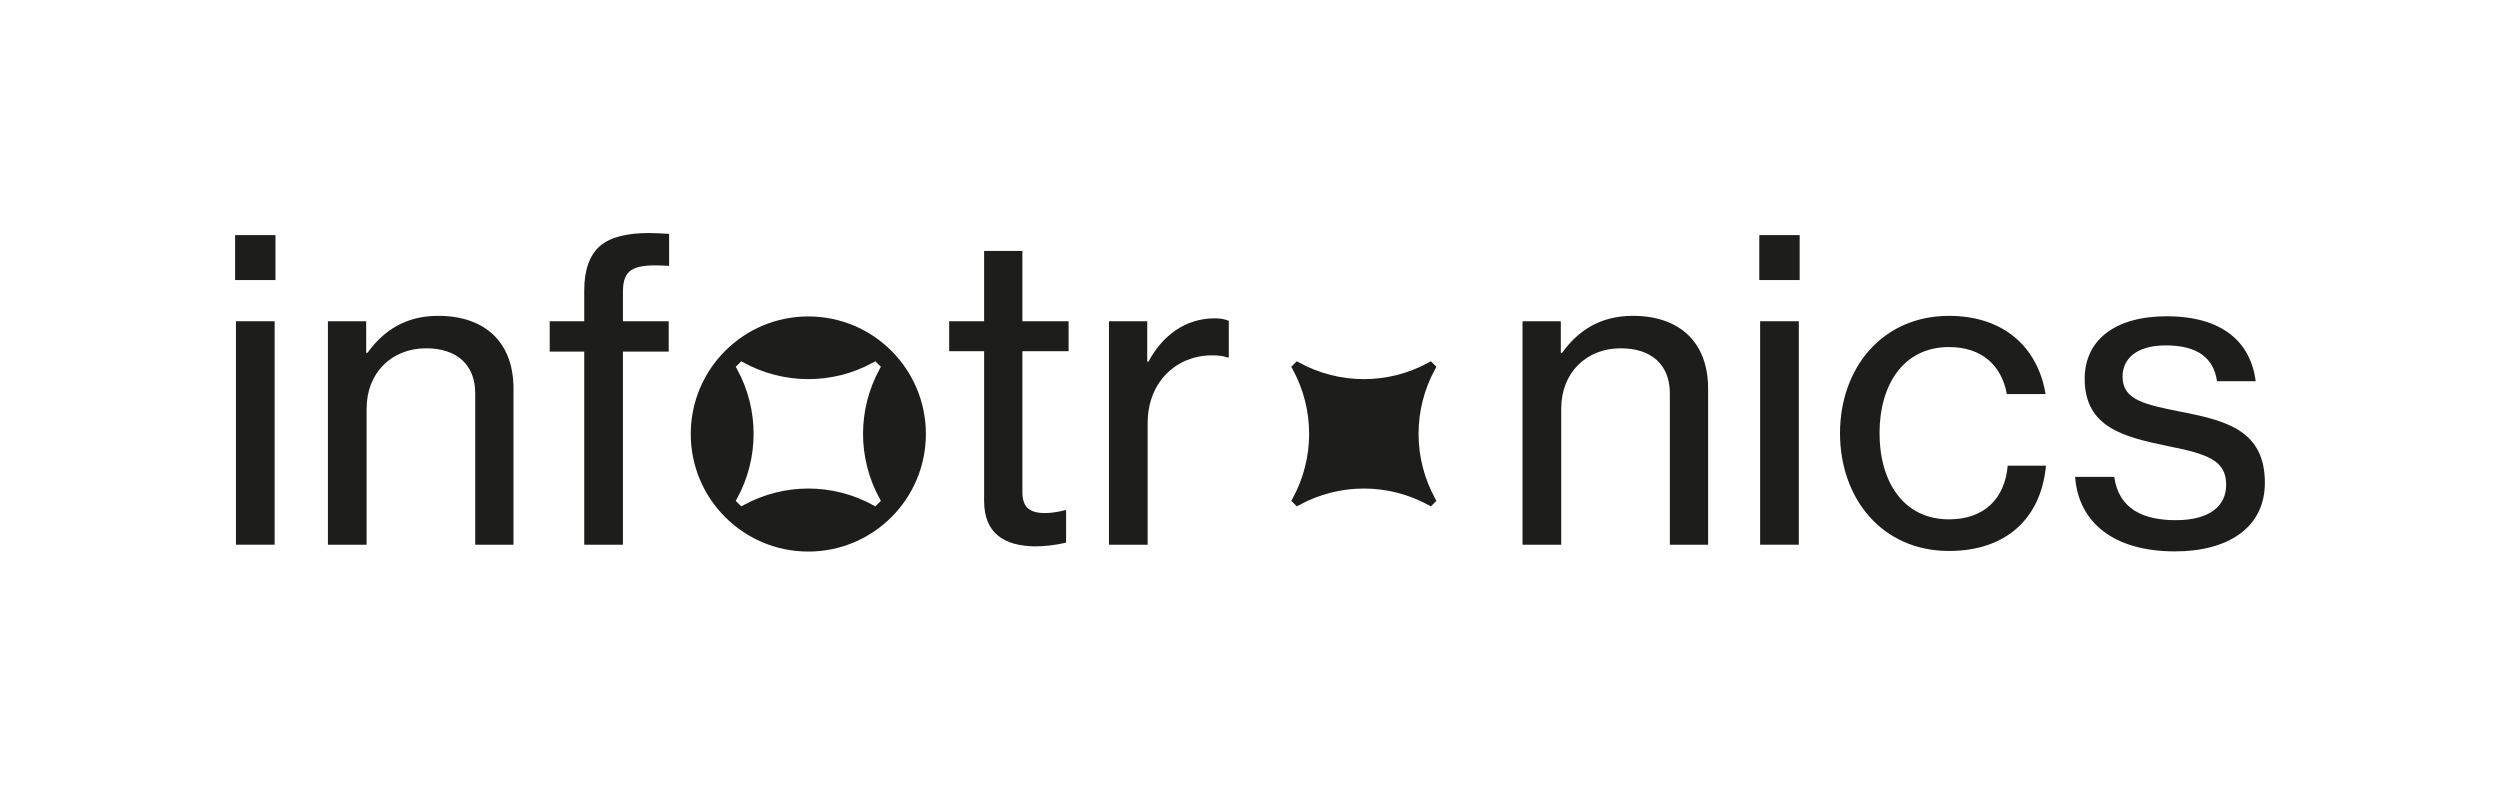
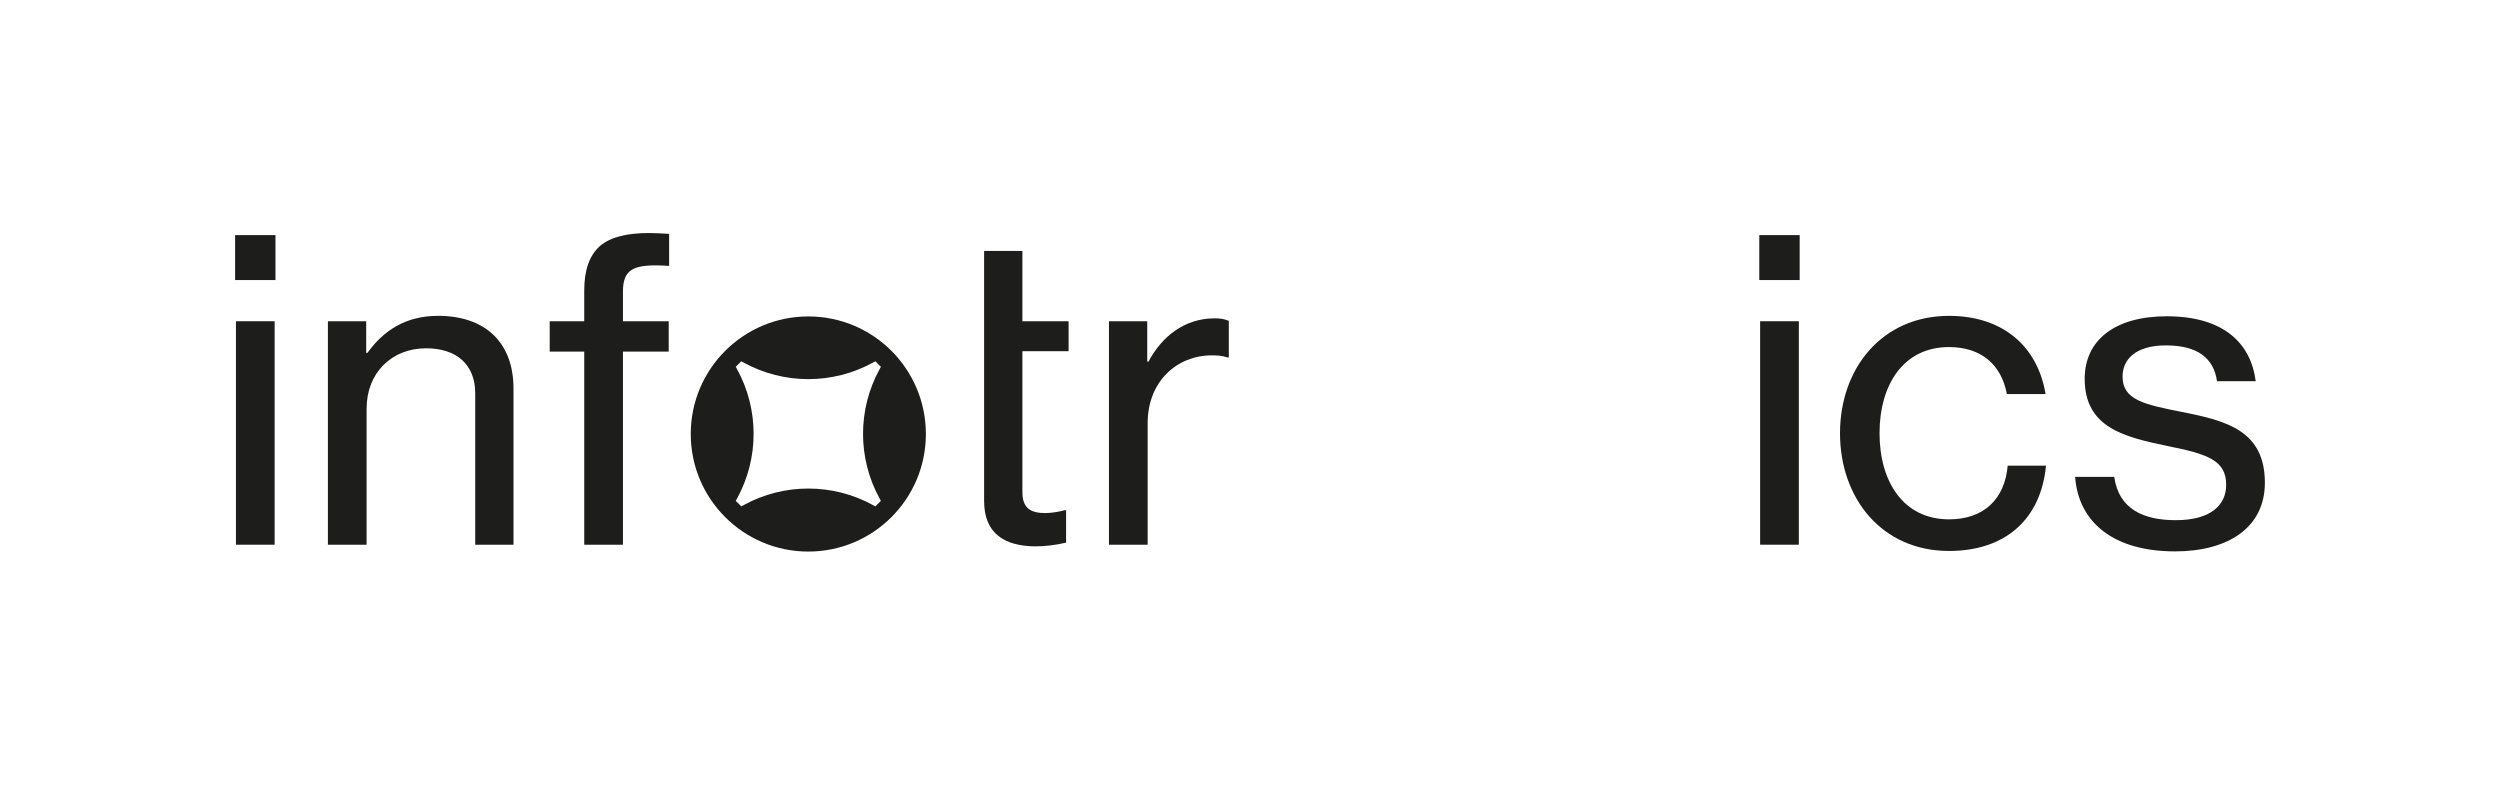
<svg xmlns="http://www.w3.org/2000/svg" id="Layer_1" viewBox="0 0 1261.64 397.13">
  <defs>
    <style>.cls-1,.cls-2{fill:#1d1d1b;}.cls-2{fill-rule:evenodd;}</style>
  </defs>
  <path class="cls-1" d="M118.65,118.65h20.37v22.68h-20.37v-22.68Zm.42,43.47h19.53v112.77h-19.53v-112.77Z" />
  <path class="cls-1" d="M184.8,178.08h.63c8.19-11.34,19.32-18.69,35.7-18.69,23.52,0,38.01,13.23,38.01,36.75v78.75h-19.32v-76.44c0-14.49-9.45-22.68-24.78-22.68-17.43,0-30.03,12.39-30.03,30.45v68.67h-19.53v-112.77h19.32v15.96Z" />
  <path class="cls-1" d="M277.41,162.12h17.43v-15.54c0-10.5,2.73-17.85,7.98-22.47,5.46-4.62,13.86-6.51,24.78-6.51,2.94,0,6.51,.21,10.08,.42v16.17c-18.48-1.26-23.31,1.68-23.31,13.23v14.7h23.1v15.33h-23.1v97.44h-19.53v-97.44h-17.43v-15.33Z" />
-   <path class="cls-1" d="M479,162.12h17.64v-35.49h19.32v35.49h23.31v15.12h-23.31v71.19c0,8.19,4.41,10.5,11.55,10.5,3.36,0,7.77-.84,9.87-1.47h.63v16.38c-5.25,1.26-10.71,1.89-15.75,1.89-15.12-.21-25.62-6.3-25.62-22.89v-75.6h-17.64v-15.12Z" />
+   <path class="cls-1" d="M479,162.12h17.64v-35.49h19.32v35.49h23.31v15.12h-23.31v71.19c0,8.19,4.41,10.5,11.55,10.5,3.36,0,7.77-.84,9.87-1.47h.63v16.38c-5.25,1.26-10.71,1.89-15.75,1.89-15.12-.21-25.62-6.3-25.62-22.89v-75.6v-15.12Z" />
  <path class="cls-1" d="M578.96,182.49h.63c6.93-13.02,18.48-21.84,33.39-21.84,3.15,0,5.04,.42,7.14,1.26v18.48h-.63c-2.73-.84-4.62-1.05-7.98-1.05-17.43,0-32.34,13.02-32.34,34.23v61.32h-19.53v-112.77h19.32v20.37Z" />
  <path class="cls-2" d="M407.92,278.35c32.77,0,59.33-26.56,59.33-59.33s-26.56-59.33-59.33-59.33-59.33,26.56-59.33,59.33c0,32.77,26.56,59.33,59.33,59.33Zm32.65-95.38c-20.34,11.15-44.96,11.15-65.31,0h0l-1.17-.65-2.79,2.79,.65,1.17c11.15,20.34,11.15,44.96,0,65.31l-.64,1.17,2.79,2.79,1.17-.64c20.34-11.15,44.96-11.15,65.31,0l1.17,.64,2.79-2.79-.64-1.17c-11.15-20.34-11.15-44.96,0-65.31l.65-1.17-2.79-2.79-1.17,.65Z" />
-   <path class="cls-1" d="M787.67,178.08h.63c8.19-11.34,19.32-18.69,35.7-18.69,23.52,0,38.01,13.23,38.01,36.75v78.75h-19.32v-76.44c0-14.49-9.45-22.68-24.78-22.68-17.43,0-30.03,12.39-30.03,30.45v68.67h-19.53v-112.77h19.32v15.96Z" />
  <path class="cls-1" d="M887.84,118.65h20.37v22.68h-20.37v-22.68Zm.42,43.47h19.53v112.77h-19.53v-112.77Z" />
  <path class="cls-1" d="M928.57,218.62c0-32.76,21.21-59.22,55.02-59.22,27.09,0,44.73,15.33,48.72,39.48h-19.53c-2.73-14.7-12.81-23.73-29.19-23.73-23.1,0-35.07,19.11-35.07,43.47s11.97,43.47,35.07,43.47c17.64,0,28.14-10.29,29.61-27.09h19.32c-2.52,26.88-20.37,43.05-48.93,43.05-33.81,0-55.02-26.46-55.02-59.43Z" />
  <path class="cls-1" d="M1047.22,240.67h19.74c2.31,16.38,14.91,21.84,31.08,21.84,17.85,0,25.41-7.77,25.41-17.85,0-12.39-9.45-15.54-29.4-19.53-22.05-4.62-42-9.24-42-34.02,0-19.32,15.12-31.5,41.37-31.5,28.35,0,42.42,13.23,44.94,32.76h-19.53c-1.68-11.55-9.66-18.06-25.83-18.06-15.33,0-21.84,7.14-21.84,15.75,0,11.76,10.92,14.07,30.03,17.85,22.47,4.41,41.79,9.45,41.79,35.7,0,22.89-18.9,34.65-45.36,34.65-31.08,0-48.72-14.7-50.4-37.59Z" />
-   <path class="cls-2" d="M720.92,182.97c-20.34,11.15-44.96,11.15-65.31,0h0l-1.17-.65-2.79,2.79,.65,1.17c11.15,20.34,11.15,44.96,0,65.31l-.64,1.17,2.79,2.79,1.17-.64c20.34-11.15,44.96-11.15,65.31,0l1.17,.64,2.79-2.79-.64-1.17c-11.15-20.34-11.15-44.96,0-65.31l.65-1.17-2.79-2.79-1.17,.65Z" />
</svg>